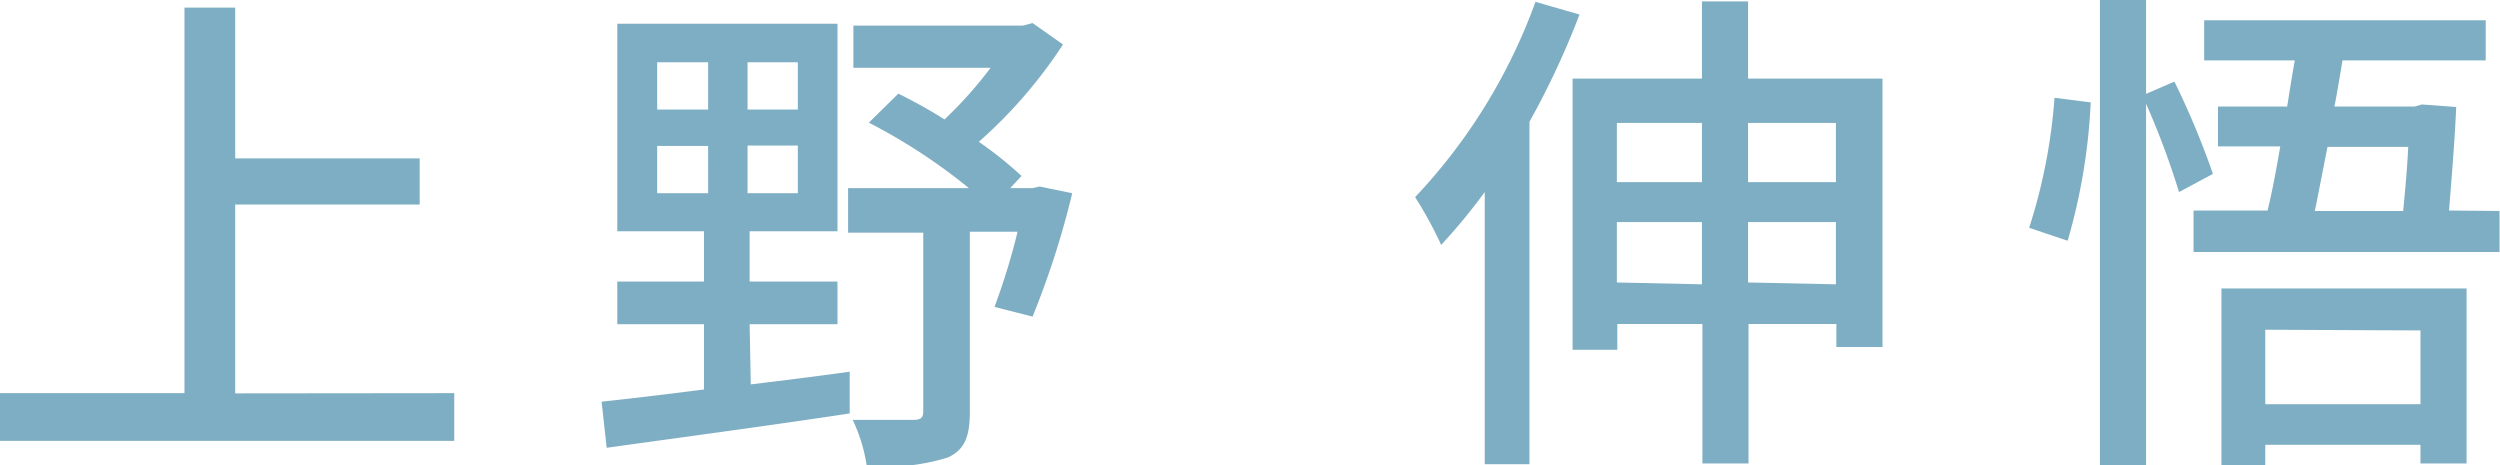
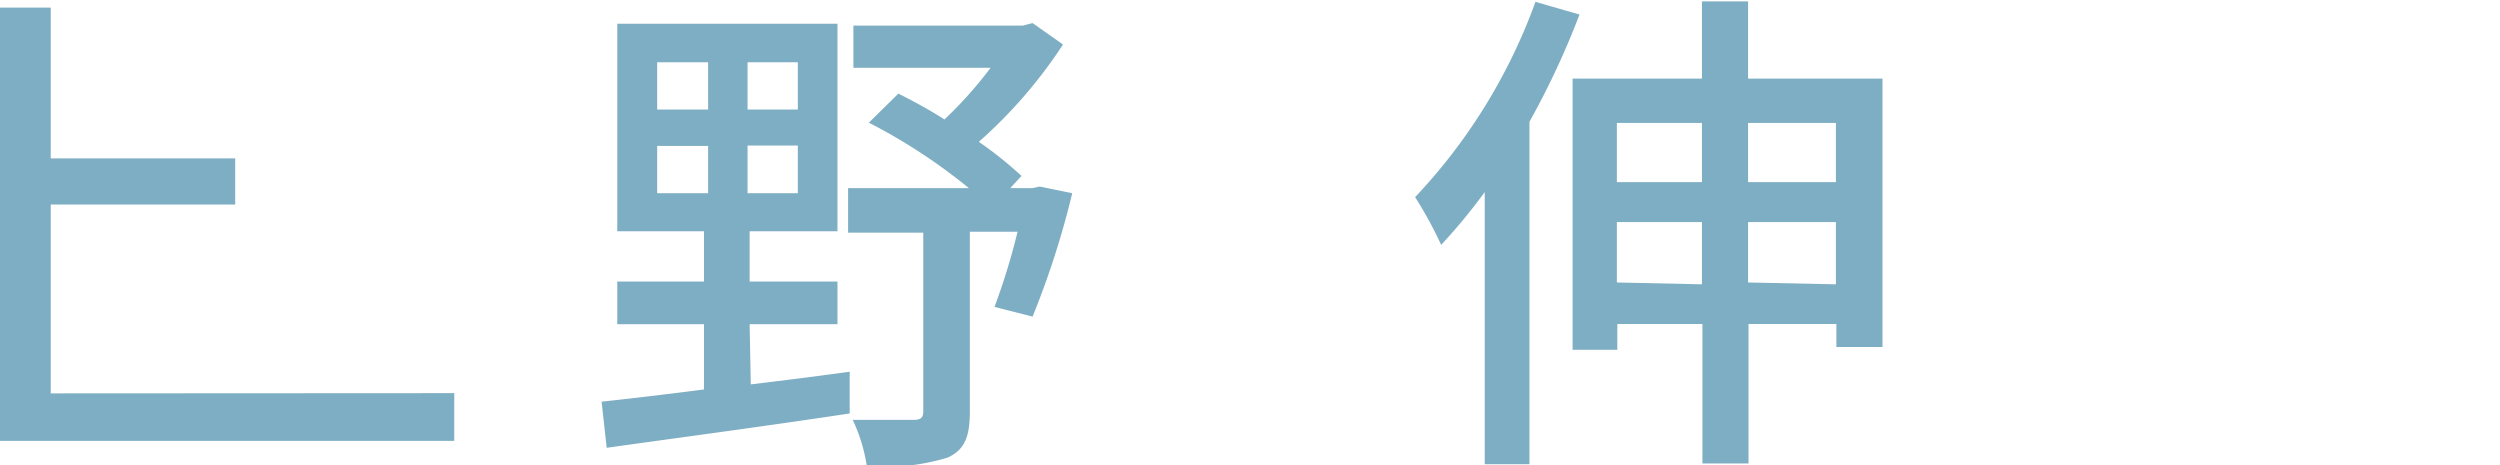
<svg xmlns="http://www.w3.org/2000/svg" id="レイヤー_1" data-name="レイヤー 1" viewBox="0 0 108.42 20.18">
  <defs>
    <style>
      .cls-1 {
        fill: #7eaec3;
      }
    </style>
  </defs>
  <g>
-     <path class="cls-1" d="M256.2,417.72v2.07H236.5v-2.07h8V401h2.2v6.54h8v2h-8v8.19Z" transform="translate(-236.5 -400.67)" />
+     <path class="cls-1" d="M256.2,417.72v2.07H236.5v-2.07V401h2.2v6.54h8v2h-8v8.19Z" transform="translate(-236.5 -400.67)" />
    <path class="cls-1" d="M269.06,417.34c1.41-.17,2.86-.35,4.29-.55l0,1.81c-3.76.57-7.77,1.1-10.54,1.49l-.22-2c1.21-.13,2.75-.31,4.44-.53v-2.83h-3.76v-1.85h3.76V410.7h-3.76v-9h9.55v9h-3.81v2.18h3.81v1.85h-3.81ZM265,405.42h2.21v-2.05H265Zm0,3.63h2.21V407H265Zm6.1-5.68h-2.18v2.05h2.18Zm0,3.61h-2.18v2.07h2.18ZM283,409.05a37.12,37.12,0,0,1-1.72,5.35l-1.65-.42a29,29,0,0,0,1-3.26h-2.07v7.79c0,1.06-.2,1.65-.95,2a9.25,9.25,0,0,1-3.52.37,7.08,7.08,0,0,0-.61-2c1.16,0,2.29,0,2.62,0s.44-.09.44-.37v-7.75h-3.26v-1.93h5.24a24.61,24.61,0,0,0-4.34-2.84l1.28-1.26c.66.33,1.36.71,2,1.12a17.61,17.61,0,0,0,2-2.24h-5.95v-1.83h7.35l.42-.11,1.32.93a20.73,20.73,0,0,1-3.65,4.22,16.59,16.59,0,0,1,1.85,1.48l-.49.53h.95l.33-.07Z" transform="translate(-236.5 -400.67)" />
    <path class="cls-1" d="M305,401.3a35.57,35.57,0,0,1-2.17,4.65V420.8h-1.94V409a25.06,25.06,0,0,1-1.89,2.29,17,17,0,0,0-1.13-2.07,24.43,24.43,0,0,0,5.22-8.47Zm13.14,2.78v11.64h-2v-1h-3.81v6.05h-2v-6.05h-3.69v1.12H304.7V404.08h5.61v-3.35h2v3.35ZM306.62,406v2.57h3.69V406Zm3.69,7V410.3h-3.69v2.62Zm2-7v2.57h3.81V406Zm3.81,7V410.3h-3.81v2.62Z" transform="translate(-236.5 -400.67)" />
-     <path class="cls-1" d="M324.5,410.55a24,24,0,0,0,1.1-5.64l1.57.2a25.53,25.53,0,0,1-1,6ZM331,409a34.19,34.19,0,0,0-1.43-3.83v15.67h-2V400.67h2v4.07l1.23-.53a35.63,35.63,0,0,1,1.67,4Zm13.9.82v1.78H331.63V409.8h3.21c.2-.82.38-1.78.55-2.78h-2.7v-1.73h3c.11-.69.22-1.39.33-2h-3.93v-1.74h12.21v1.74h-6.21c-.11.64-.22,1.34-.35,2h3.48l.31-.09,1.49.11c-.06,1.45-.2,3.08-.31,4.49Zm-12.06,3.36h10.63v7.59h-2v-.81h-6.73v.9h-1.9Zm1.9,1.79v3.23h6.73V415Zm2.7-7.93c-.2,1-.39,2-.55,2.78h3.83c.09-.9.18-1.92.22-2.78Z" transform="translate(-236.5 -400.67)" />
  </g>
</svg>